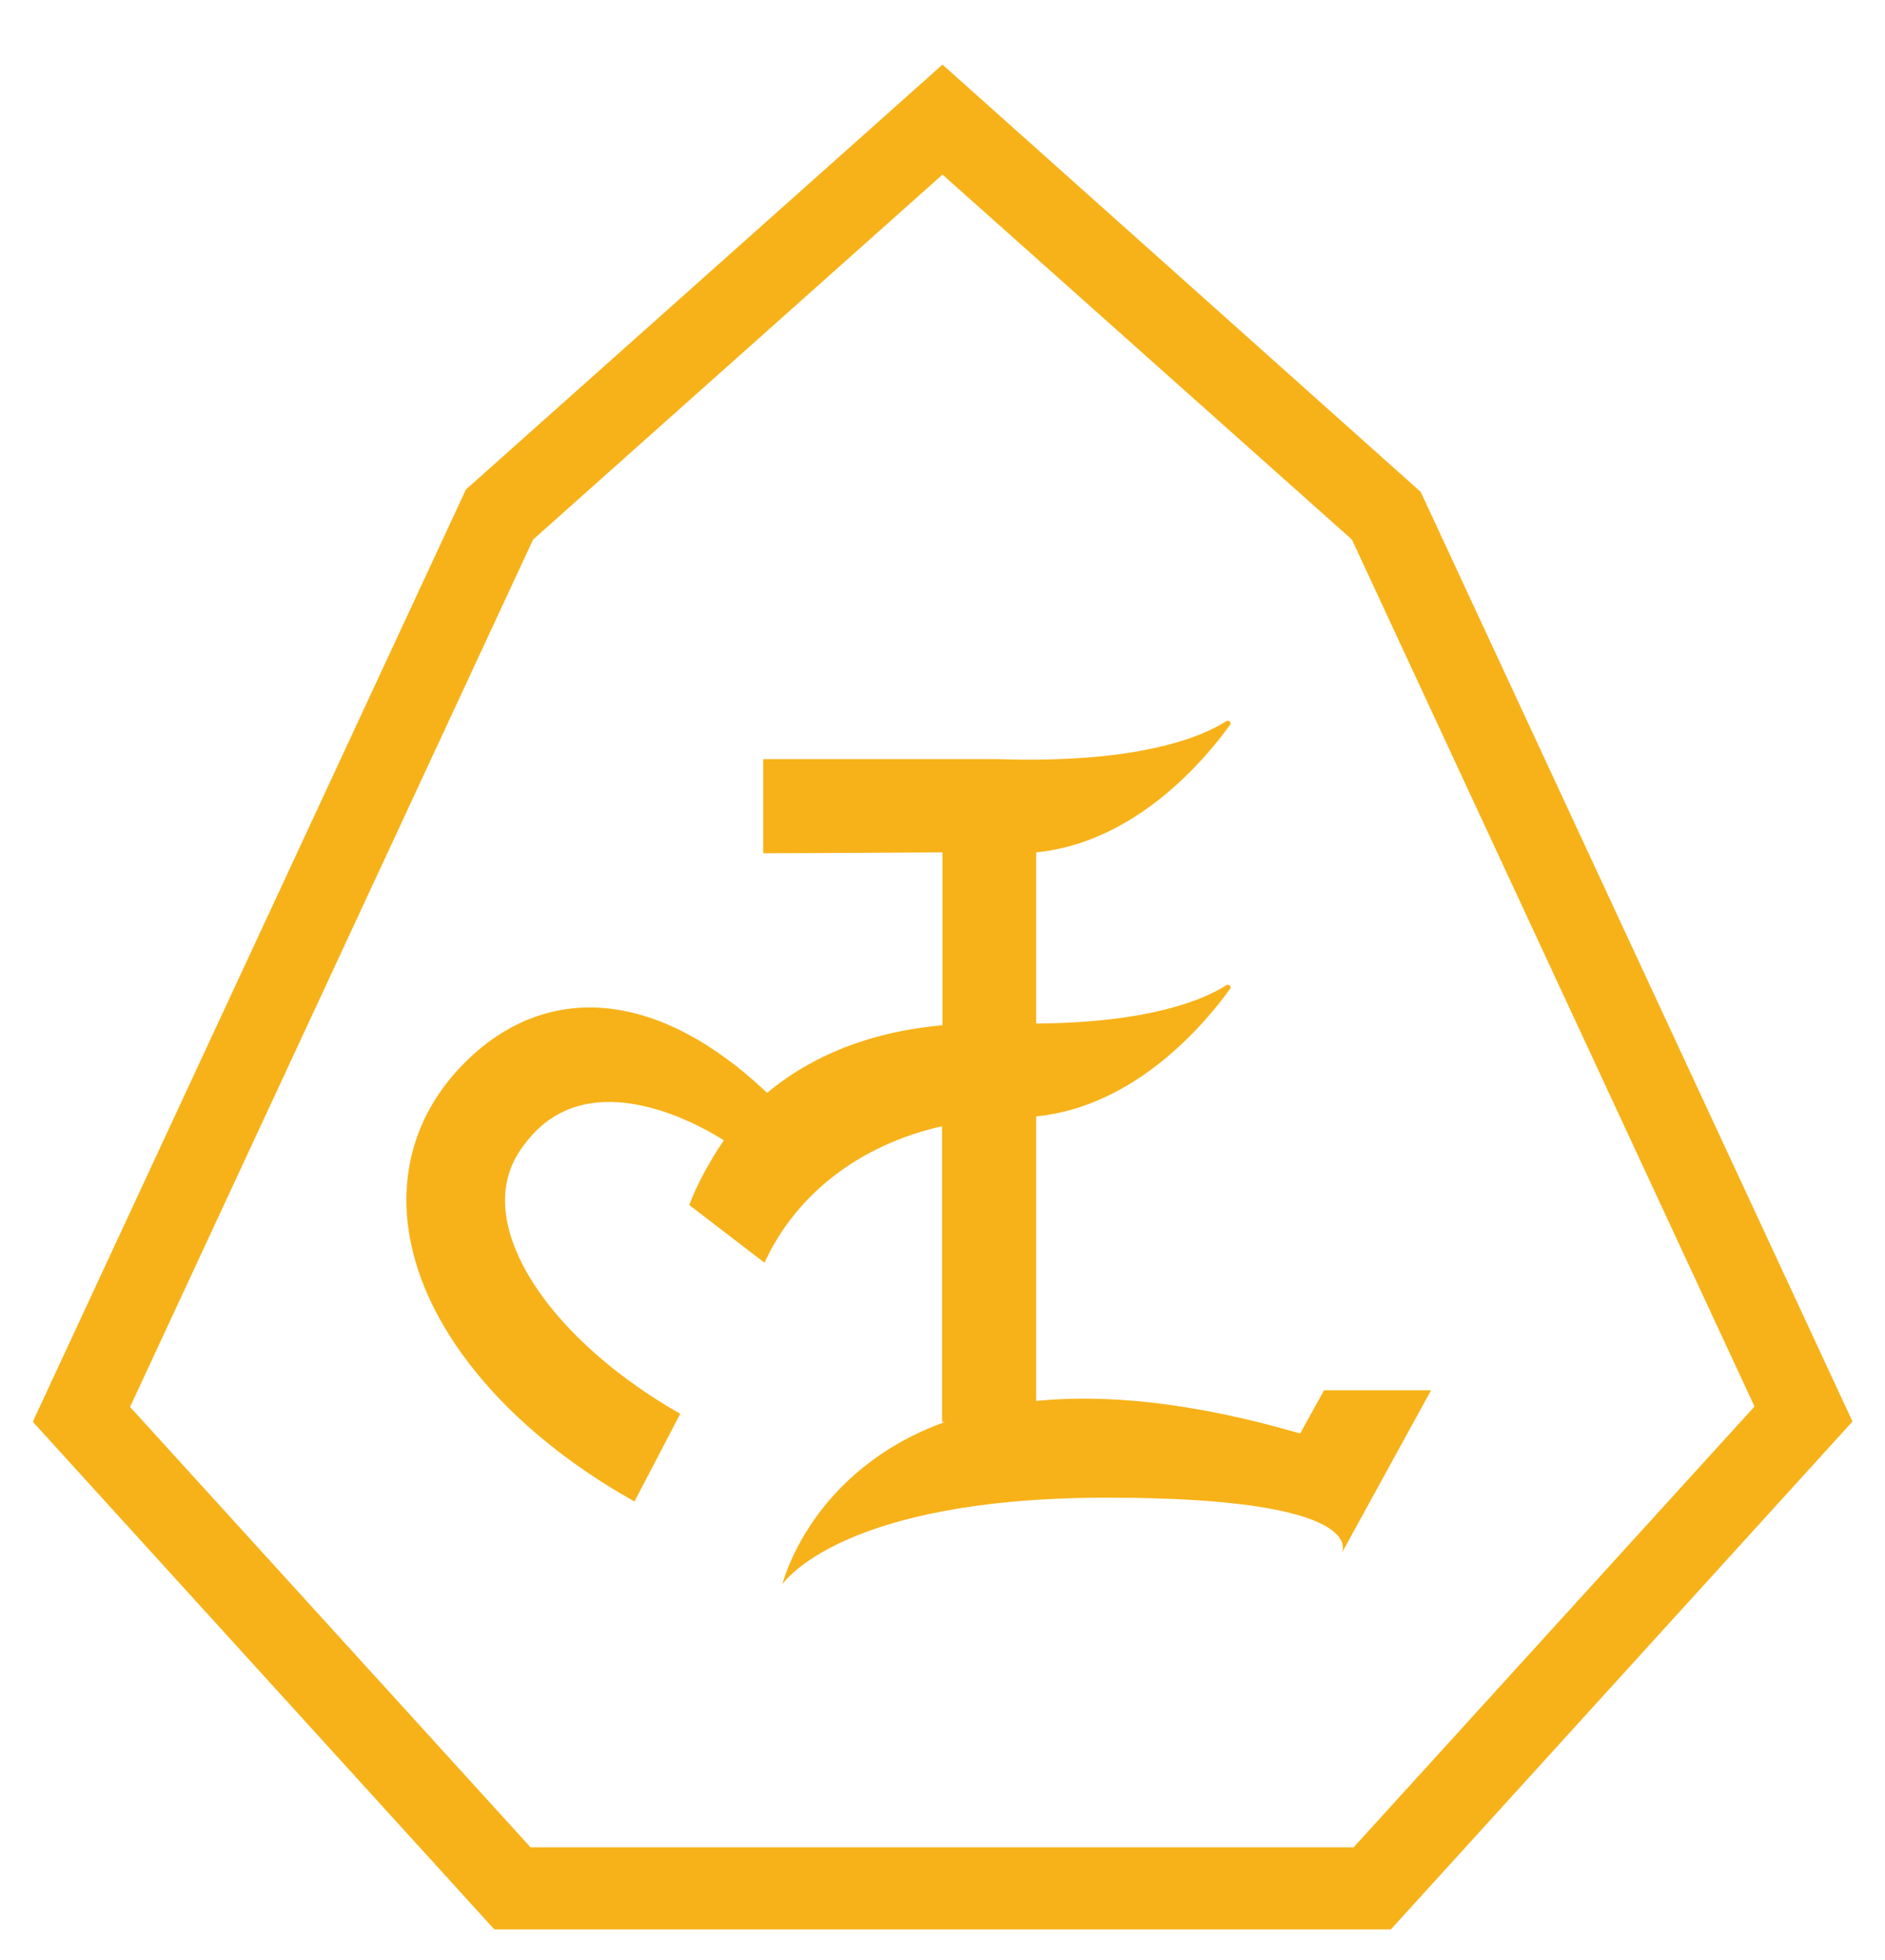
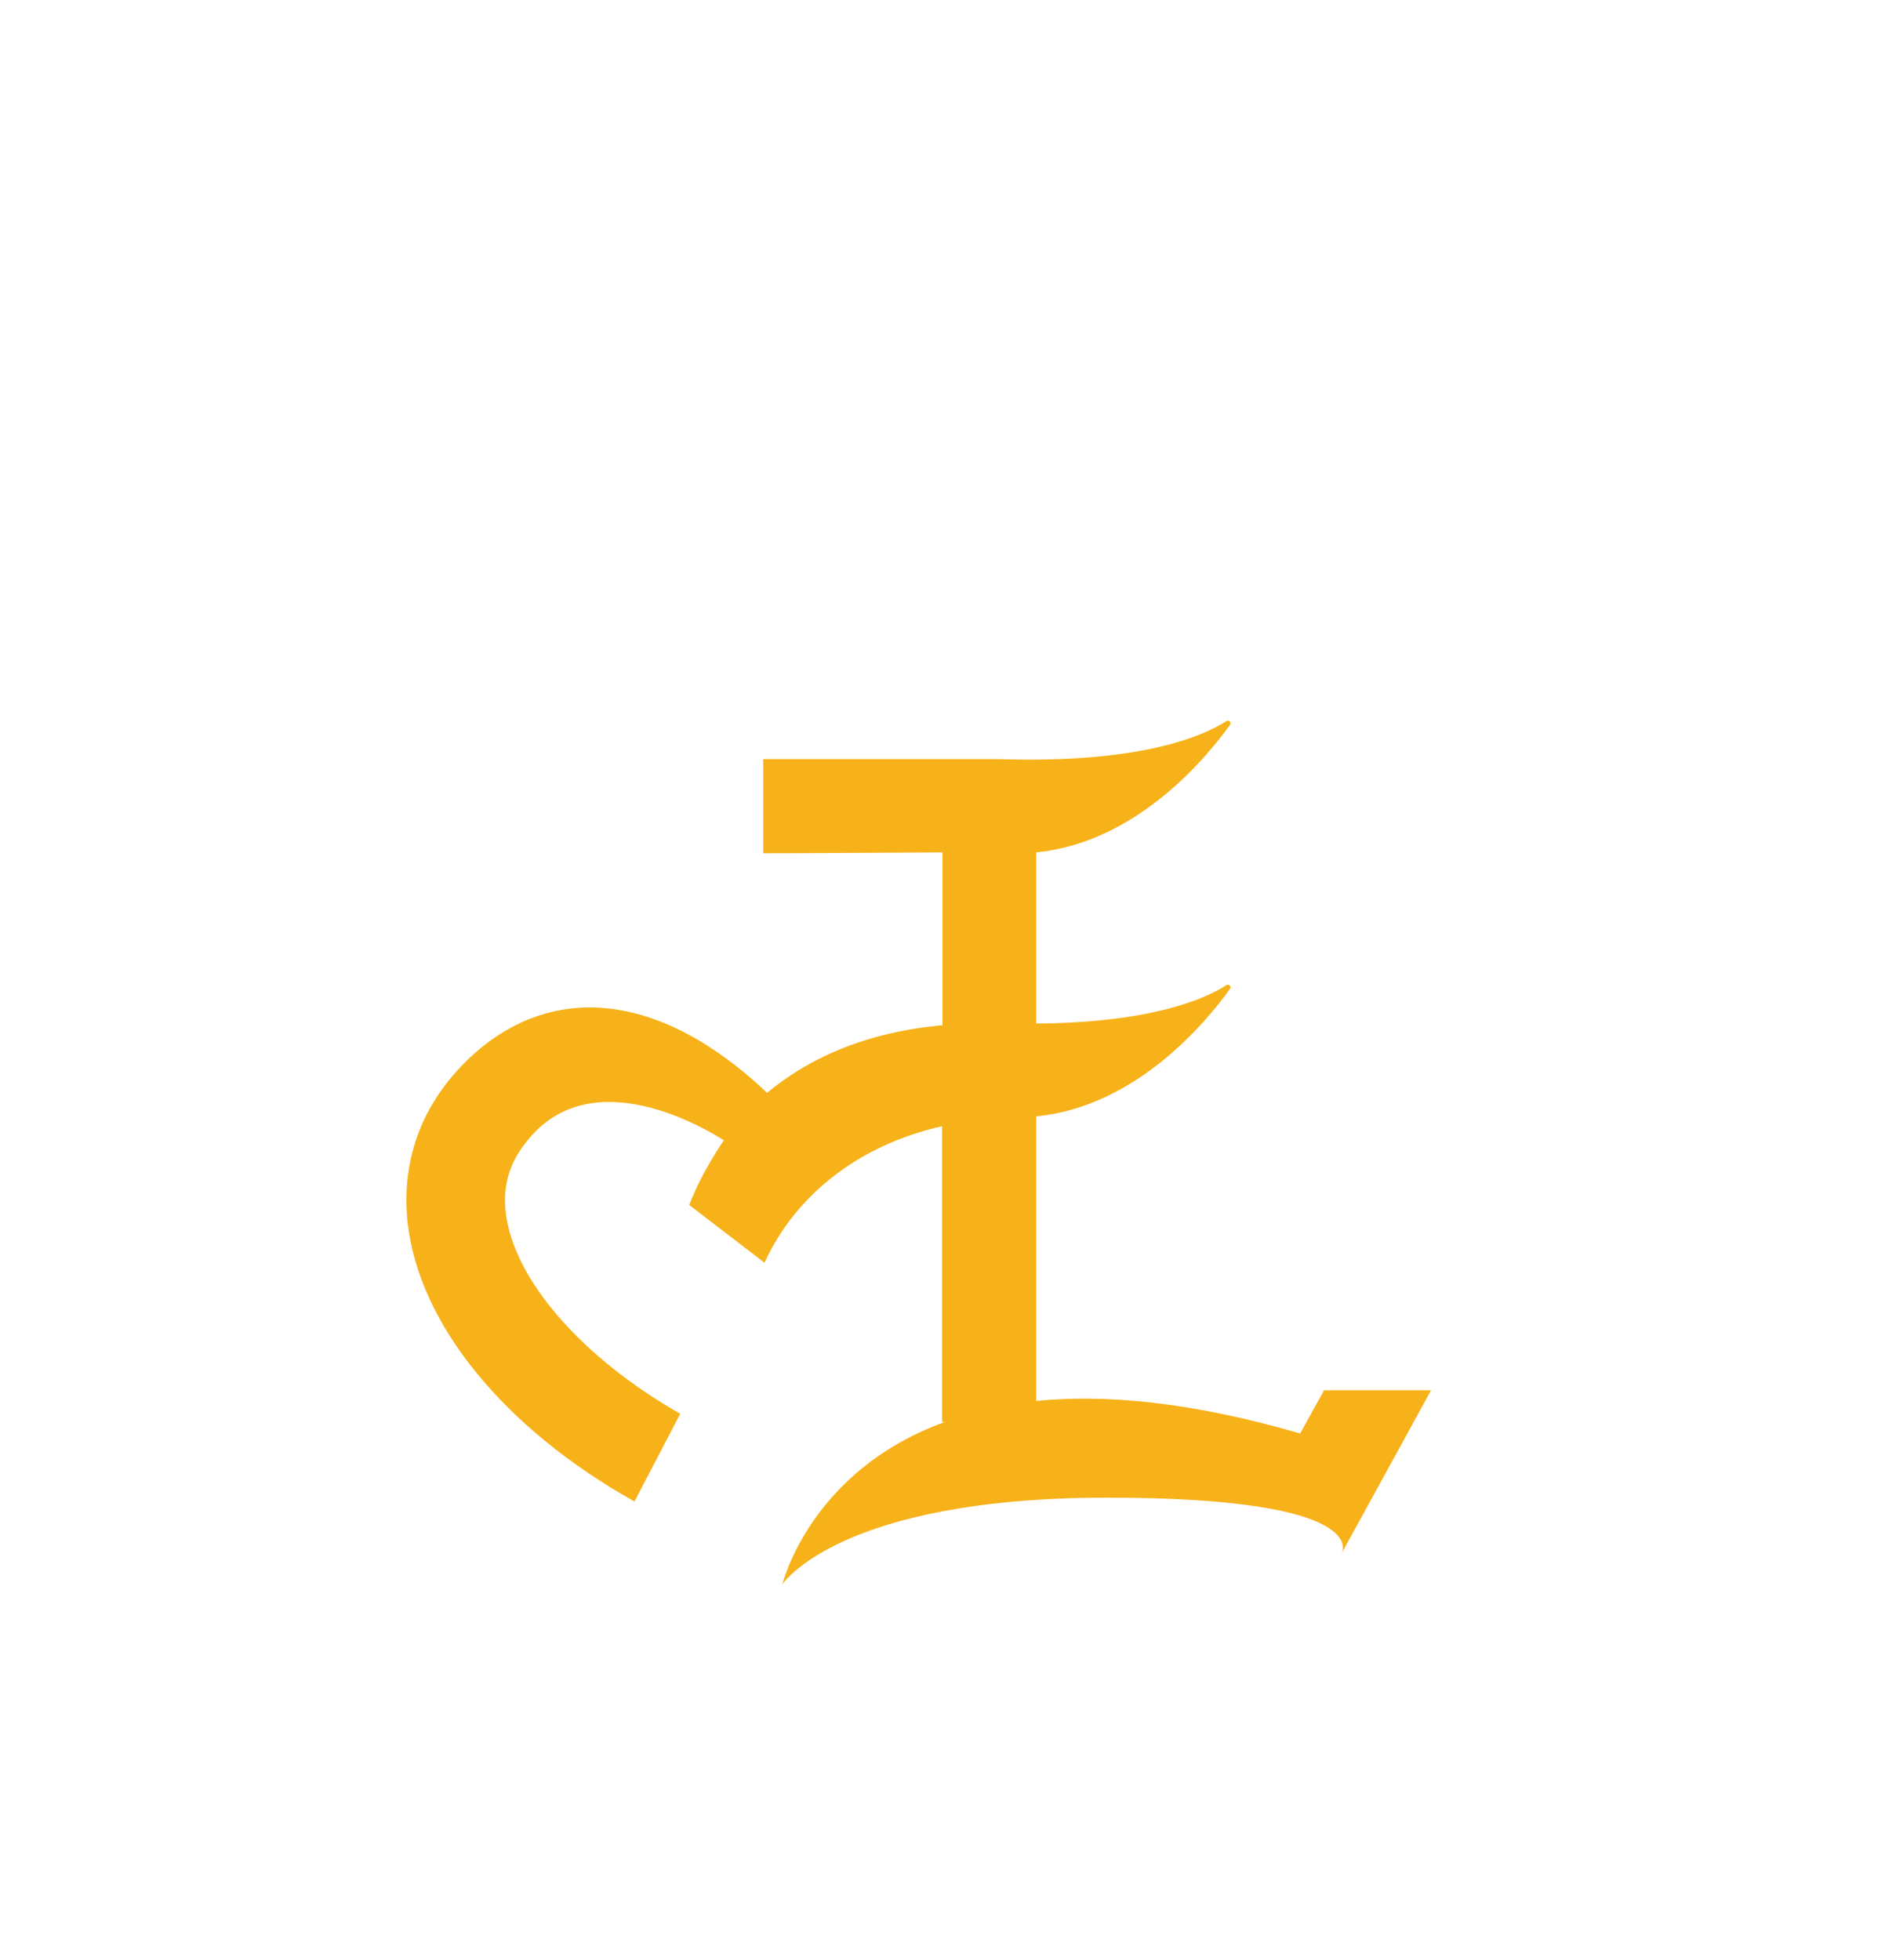
<svg xmlns="http://www.w3.org/2000/svg" id="Layer_1" viewBox="0 0 440.6 458.1">
  <defs>
    <style>      .st0 {        fill: #f7b219;      }    </style>
  </defs>
-   <path class="st0" d="M331.9,114.8L220.3,15.1l-111.4,99.3L8.2,331.1l-.5,1.2,107.3,118,.6.6h209.5l107.9-118.7-101-217.4h0ZM316.5,431.7H124l-93.6-102.9L124.6,126.1l95.7-85.3,95.7,85.3,94.1,202.6-93.6,102.9h0Z" />
  <path class="st0" d="M309.6,324.7l-5.7,10.3c-25.5-7.4-45.6-9.2-61.7-7.6v-66.5c23.4-2.3,39.7-22,45.3-29.8.4-.5-.2-1.2-.8-.9-5.1,3.3-17.7,8.8-44.5,9v-40h0s0,0,0,0c23.4-2.3,39.7-22,45.3-29.8.4-.5-.2-1.2-.8-.9-5.6,3.6-20.3,10-53.5,8.9-2.1,0-54.7,0-54.8,0v22s10.4,0,41.9-.2v40.4c-18.9,1.7-32,8.3-41,15.8-8.5-8.1-22.1-18.4-37.9-19.8-11.1-1-21.6,2.7-30.4,10.5-12,10.7-17.4,24.5-15.7,39.8,2.7,23.6,22.5,47.9,53,65l10.7-20.5c-23-13.1-39-31.4-40.8-47.1-.7-6.2.9-11.6,4.8-16.4,15-19.4,42-3.1,46.2-.4,0,0-5,7-8.1,15.1l17.6,13.5c7.3-16,22.3-27.6,41.5-31.9v69.1h.7c-31.6,11.4-38,37.9-38,37.9.2-.2,13.5-20.2,75.9-20.2s54.8,13,54.8,13l20.9-38.1h-25Z" />
</svg>